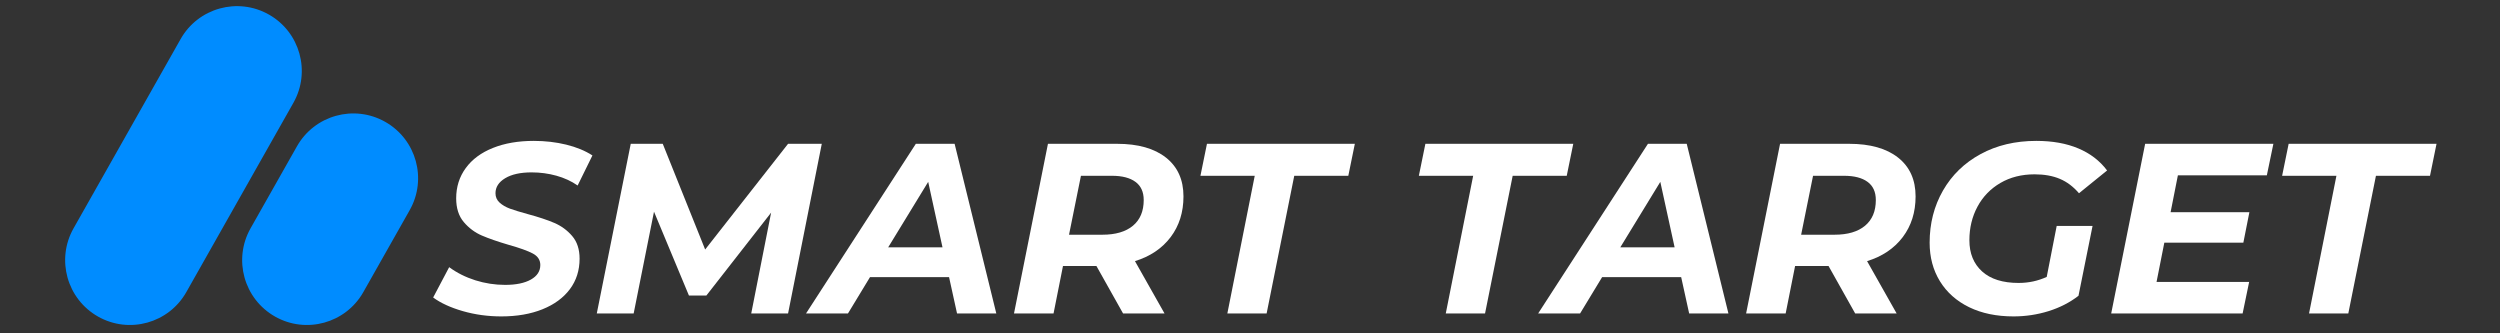
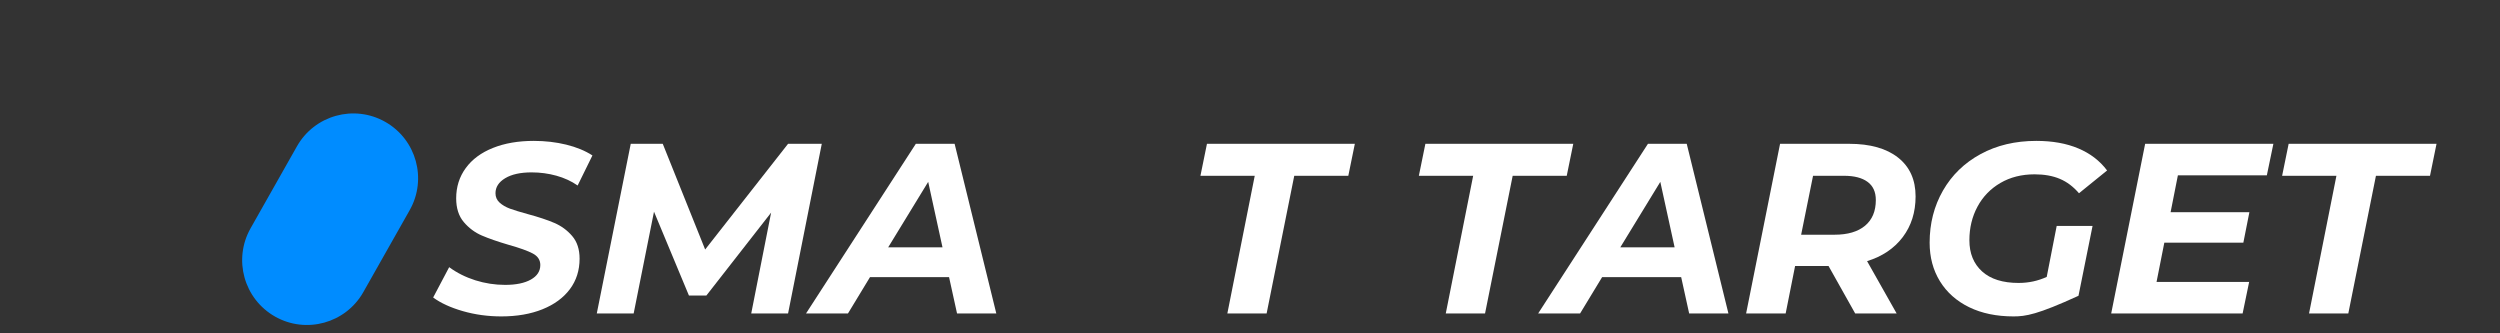
<svg xmlns="http://www.w3.org/2000/svg" width="1500" zoomAndPan="magnify" viewBox="0 0 1125 150" height="200" preserveAspectRatio="xMidYMid meet" version="1.0">
  <rect x="0" y="0" width="1125" height="150" fill="#333333" stroke="none" />
  <defs>
    <g />
    <clipPath id="16e9527ca0">
      <path d="M 29 2 L 136 2 L 136 147 L 29 147 Z M 29 2 " clip-rule="nonzero" />
    </clipPath>
    <clipPath id="5d511c8c97">
      <path d="M 18.75 128.105 L 95.676 -7.879 L 146.426 20.828 L 69.496 156.812 Z M 18.75 128.105 " clip-rule="nonzero" />
    </clipPath>
    <clipPath id="883f903486">
-       <path d="M 81.281 17.57 C 89.207 3.555 106.996 -1.379 121.008 6.551 C 135.02 14.477 139.953 32.266 132.027 46.277 L 83.848 131.441 C 75.922 145.453 58.137 150.387 44.121 142.461 C 30.109 134.531 25.176 116.746 33.102 102.734 Z M 81.281 17.57 " clip-rule="nonzero" />
-     </clipPath>
+       </clipPath>
    <clipPath id="d9998dbe43">
      <path d="M 108 51 L 189 51 L 189 147 L 108 147 Z M 108 51 " clip-rule="nonzero" />
    </clipPath>
    <clipPath id="2c9e4876b4">
      <path d="M 98.402 128.105 L 148.082 40.289 L 198.828 68.996 L 149.148 156.812 Z M 98.402 128.105 " clip-rule="nonzero" />
    </clipPath>
    <clipPath id="b2f14f0ae4">
      <path d="M 133.621 65.852 C 141.547 51.84 159.332 46.906 173.348 54.832 C 187.359 62.762 192.293 80.547 184.367 94.562 L 163.504 131.441 C 155.574 145.453 137.789 150.387 123.777 142.461 C 109.762 134.531 104.828 116.746 112.758 102.73 Z M 133.621 65.852 " clip-rule="nonzero" />
    </clipPath>
  </defs>
  <g clip-path="url(#16e9527ca0)">
    <g clip-path="url(#5d511c8c97)">
      <g clip-path="url(#883f903486)">
        <path fill="#008cff" d="M 18.75 128.105 L 95.676 -7.879 L 146.426 20.828 L 69.496 156.812 Z M 18.75 128.105 " fill-opacity="1" fill-rule="nonzero" />
      </g>
    </g>
  </g>
  <g clip-path="url(#d9998dbe43)">
    <g clip-path="url(#2c9e4876b4)">
      <g clip-path="url(#b2f14f0ae4)">
        <path fill="#008cff" d="M 98.402 128.105 L 147.969 40.488 L 198.715 69.195 L 149.148 156.812 Z M 98.402 128.105 " fill-opacity="1" fill-rule="nonzero" />
      </g>
    </g>
  </g>
  <g fill="#ffffff" fill-opacity="1">
    <g transform="translate(195.797, 141.073)">
      <g>
        <path d="M 29.781 1.312 C 23.75 1.312 17.969 0.516 12.438 -1.078 C 6.906 -2.68 2.469 -4.723 -0.875 -7.203 L 6.328 -20.844 C 9.816 -18.289 13.742 -16.32 18.109 -14.938 C 22.473 -13.562 26.945 -12.875 31.531 -12.875 C 36.406 -12.875 40.258 -13.672 43.094 -15.266 C 45.926 -16.867 47.344 -19.051 47.344 -21.812 C 47.344 -24.07 46.211 -25.801 43.953 -27 C 41.703 -28.195 38.109 -29.488 33.172 -30.875 C 28.223 -32.332 24.18 -33.734 21.047 -35.078 C 17.922 -36.422 15.211 -38.438 12.922 -41.125 C 10.629 -43.82 9.484 -47.383 9.484 -51.812 C 9.484 -56.977 10.922 -61.523 13.797 -65.453 C 16.672 -69.379 20.742 -72.395 26.016 -74.5 C 31.285 -76.613 37.414 -77.672 44.406 -77.672 C 49.562 -77.672 54.43 -77.109 59.016 -75.984 C 63.598 -74.859 67.523 -73.238 70.797 -71.125 L 64.141 -57.594 C 61.305 -59.562 58.109 -61.035 54.547 -62.016 C 50.984 -63.004 47.273 -63.5 43.422 -63.5 C 38.398 -63.5 34.438 -62.625 31.531 -60.875 C 28.625 -59.125 27.172 -56.867 27.172 -54.109 C 27.172 -52.43 27.785 -51.031 29.016 -49.906 C 30.254 -48.781 31.816 -47.867 33.703 -47.172 C 35.598 -46.484 38.254 -45.672 41.672 -44.734 C 46.547 -43.422 50.547 -42.094 53.672 -40.75 C 56.797 -39.406 59.469 -37.441 61.688 -34.859 C 63.906 -32.273 65.016 -28.875 65.016 -24.656 C 65.016 -19.414 63.562 -14.848 60.656 -10.953 C 57.75 -7.066 53.641 -4.051 48.328 -1.906 C 43.016 0.238 36.832 1.312 29.781 1.312 Z M 29.781 1.312 " />
      </g>
    </g>
  </g>
  <g fill="#ffffff" fill-opacity="1">
    <g transform="translate(265.396, 141.073)">
      <g>
        <path d="M 104.406 -76.359 L 89.234 0 L 72.656 0 L 81.609 -45.391 L 52.469 -8.078 L 44.625 -8.078 L 28.906 -45.812 L 19.75 0 L 3.156 0 L 18.438 -76.359 L 32.844 -76.359 L 51.922 -28.797 L 89.234 -76.359 Z M 104.406 -76.359 " />
      </g>
    </g>
  </g>
  <g fill="#ffffff" fill-opacity="1">
    <g transform="translate(369.577, 141.073)">
      <g>
        <path d="M 57.5 -16.359 L 21.922 -16.359 L 12 0 L -6.875 0 L 42.547 -76.359 L 60 -76.359 L 78.766 0 L 61.094 0 Z M 54.547 -29.781 L 48.109 -59.234 L 30.109 -29.781 Z M 54.547 -29.781 " />
      </g>
    </g>
  </g>
  <g fill="#ffffff" fill-opacity="1">
    <g transform="translate(453.14, 141.073)">
      <g>
-         <path d="M 79.422 -52.688 C 79.422 -45.562 77.492 -39.453 73.641 -34.359 C 69.785 -29.273 64.438 -25.676 57.594 -23.562 L 70.906 0 L 52.25 0 L 40.25 -21.375 L 25.203 -21.375 L 20.953 0 L 3.156 0 L 18.438 -76.359 L 49.531 -76.359 C 58.977 -76.359 66.32 -74.285 71.562 -70.141 C 76.801 -65.992 79.422 -60.176 79.422 -52.688 Z M 42.984 -35.453 C 48.867 -35.453 53.43 -36.797 56.672 -39.484 C 59.91 -42.18 61.531 -46.039 61.531 -51.062 C 61.531 -54.695 60.289 -57.422 57.812 -59.234 C 55.344 -61.055 51.816 -61.969 47.234 -61.969 L 33.281 -61.969 L 27.922 -35.453 Z M 42.984 -35.453 " />
-       </g>
+         </g>
    </g>
  </g>
  <g fill="#ffffff" fill-opacity="1">
    <g transform="translate(533.321, 141.073)">
      <g>
        <path d="M 31.312 -61.969 L 6.875 -61.969 L 9.812 -76.359 L 76.359 -76.359 L 73.422 -61.969 L 49.094 -61.969 L 36.656 0 L 18.984 0 Z M 31.312 -61.969 " />
      </g>
    </g>
  </g>
  <g fill="#ffffff" fill-opacity="1">
    <g transform="translate(600.739, 141.073)">
      <g />
    </g>
  </g>
  <g fill="#ffffff" fill-opacity="1">
    <g transform="translate(631.611, 141.073)">
      <g>
        <path d="M 31.312 -61.969 L 6.875 -61.969 L 9.812 -76.359 L 76.359 -76.359 L 73.422 -61.969 L 49.094 -61.969 L 36.656 0 L 18.984 0 Z M 31.312 -61.969 " />
      </g>
    </g>
  </g>
  <g fill="#ffffff" fill-opacity="1">
    <g transform="translate(699.029, 141.073)">
      <g>
        <path d="M 57.5 -16.359 L 21.922 -16.359 L 12 0 L -6.875 0 L 42.547 -76.359 L 60 -76.359 L 78.766 0 L 61.094 0 Z M 54.547 -29.781 L 48.109 -59.234 L 30.109 -29.781 Z M 54.547 -29.781 " />
      </g>
    </g>
  </g>
  <g fill="#ffffff" fill-opacity="1">
    <g transform="translate(782.591, 141.073)">
      <g>
        <path d="M 79.422 -52.688 C 79.422 -45.562 77.492 -39.453 73.641 -34.359 C 69.785 -29.273 64.438 -25.676 57.594 -23.562 L 70.906 0 L 52.25 0 L 40.25 -21.375 L 25.203 -21.375 L 20.953 0 L 3.156 0 L 18.438 -76.359 L 49.531 -76.359 C 58.977 -76.359 66.32 -74.285 71.562 -70.141 C 76.801 -65.992 79.422 -60.176 79.422 -52.688 Z M 42.984 -35.453 C 48.867 -35.453 53.43 -36.797 56.672 -39.484 C 59.91 -42.18 61.531 -46.039 61.531 -51.062 C 61.531 -54.695 60.289 -57.422 57.812 -59.234 C 55.344 -61.055 51.816 -61.969 47.234 -61.969 L 33.281 -61.969 L 27.922 -35.453 Z M 42.984 -35.453 " />
      </g>
    </g>
  </g>
  <g fill="#ffffff" fill-opacity="1">
    <g transform="translate(862.773, 141.073)">
      <g>
-         <path d="M 62.734 -39.391 L 78.875 -39.391 L 72.547 -7.969 C 68.691 -4.977 64.219 -2.68 59.125 -1.078 C 54.039 0.516 48.77 1.312 43.312 1.312 C 35.676 1.312 29.02 -0.066 23.344 -2.828 C 17.676 -5.598 13.297 -9.488 10.203 -14.5 C 7.109 -19.52 5.562 -25.305 5.562 -31.859 C 5.562 -40.516 7.562 -48.332 11.562 -55.312 C 15.562 -62.289 21.195 -67.758 28.469 -71.719 C 35.75 -75.688 44.113 -77.672 53.562 -77.672 C 60.832 -77.672 67.141 -76.539 72.484 -74.281 C 77.836 -72.031 82.148 -68.723 85.422 -64.359 L 72.766 -54.109 C 70.223 -57.086 67.348 -59.25 64.141 -60.594 C 60.941 -61.945 57.16 -62.625 52.797 -62.625 C 46.984 -62.625 41.859 -61.332 37.422 -58.75 C 32.984 -56.164 29.547 -52.617 27.109 -48.109 C 24.672 -43.598 23.453 -38.547 23.453 -32.953 C 23.453 -27.055 25.359 -22.379 29.172 -18.922 C 32.992 -15.473 38.469 -13.75 45.594 -13.75 C 50.102 -13.75 54.32 -14.656 58.25 -16.469 Z M 62.734 -39.391 " />
+         <path d="M 62.734 -39.391 L 78.875 -39.391 L 72.547 -7.969 C 54.039 0.516 48.77 1.312 43.312 1.312 C 35.676 1.312 29.02 -0.066 23.344 -2.828 C 17.676 -5.598 13.297 -9.488 10.203 -14.5 C 7.109 -19.52 5.562 -25.305 5.562 -31.859 C 5.562 -40.516 7.562 -48.332 11.562 -55.312 C 15.562 -62.289 21.195 -67.758 28.469 -71.719 C 35.75 -75.688 44.113 -77.672 53.562 -77.672 C 60.832 -77.672 67.141 -76.539 72.484 -74.281 C 77.836 -72.031 82.148 -68.723 85.422 -64.359 L 72.766 -54.109 C 70.223 -57.086 67.348 -59.25 64.141 -60.594 C 60.941 -61.945 57.16 -62.625 52.797 -62.625 C 46.984 -62.625 41.859 -61.332 37.422 -58.75 C 32.984 -56.164 29.547 -52.617 27.109 -48.109 C 24.672 -43.598 23.453 -38.547 23.453 -32.953 C 23.453 -27.055 25.359 -22.379 29.172 -18.922 C 32.992 -15.473 38.469 -13.75 45.594 -13.75 C 50.102 -13.75 54.32 -14.656 58.25 -16.469 Z M 62.734 -39.391 " />
      </g>
    </g>
  </g>
  <g fill="#ffffff" fill-opacity="1">
    <g transform="translate(946.881, 141.073)">
      <g>
        <path d="M 33.172 -62.188 L 29.891 -45.594 L 65.344 -45.594 L 62.625 -31.859 L 27.062 -31.859 L 23.562 -14.188 L 65.234 -14.188 L 62.297 0 L 3.156 0 L 18.438 -76.359 L 76.141 -76.359 L 73.203 -62.188 Z M 33.172 -62.188 " />
      </g>
    </g>
  </g>
  <g fill="#ffffff" fill-opacity="1">
    <g transform="translate(1020.08, 141.073)">
      <g>
        <path d="M 31.312 -61.969 L 6.875 -61.969 L 9.812 -76.359 L 76.359 -76.359 L 73.422 -61.969 L 49.094 -61.969 L 36.656 0 L 18.984 0 Z M 31.312 -61.969 " />
      </g>
    </g>
  </g>
</svg>